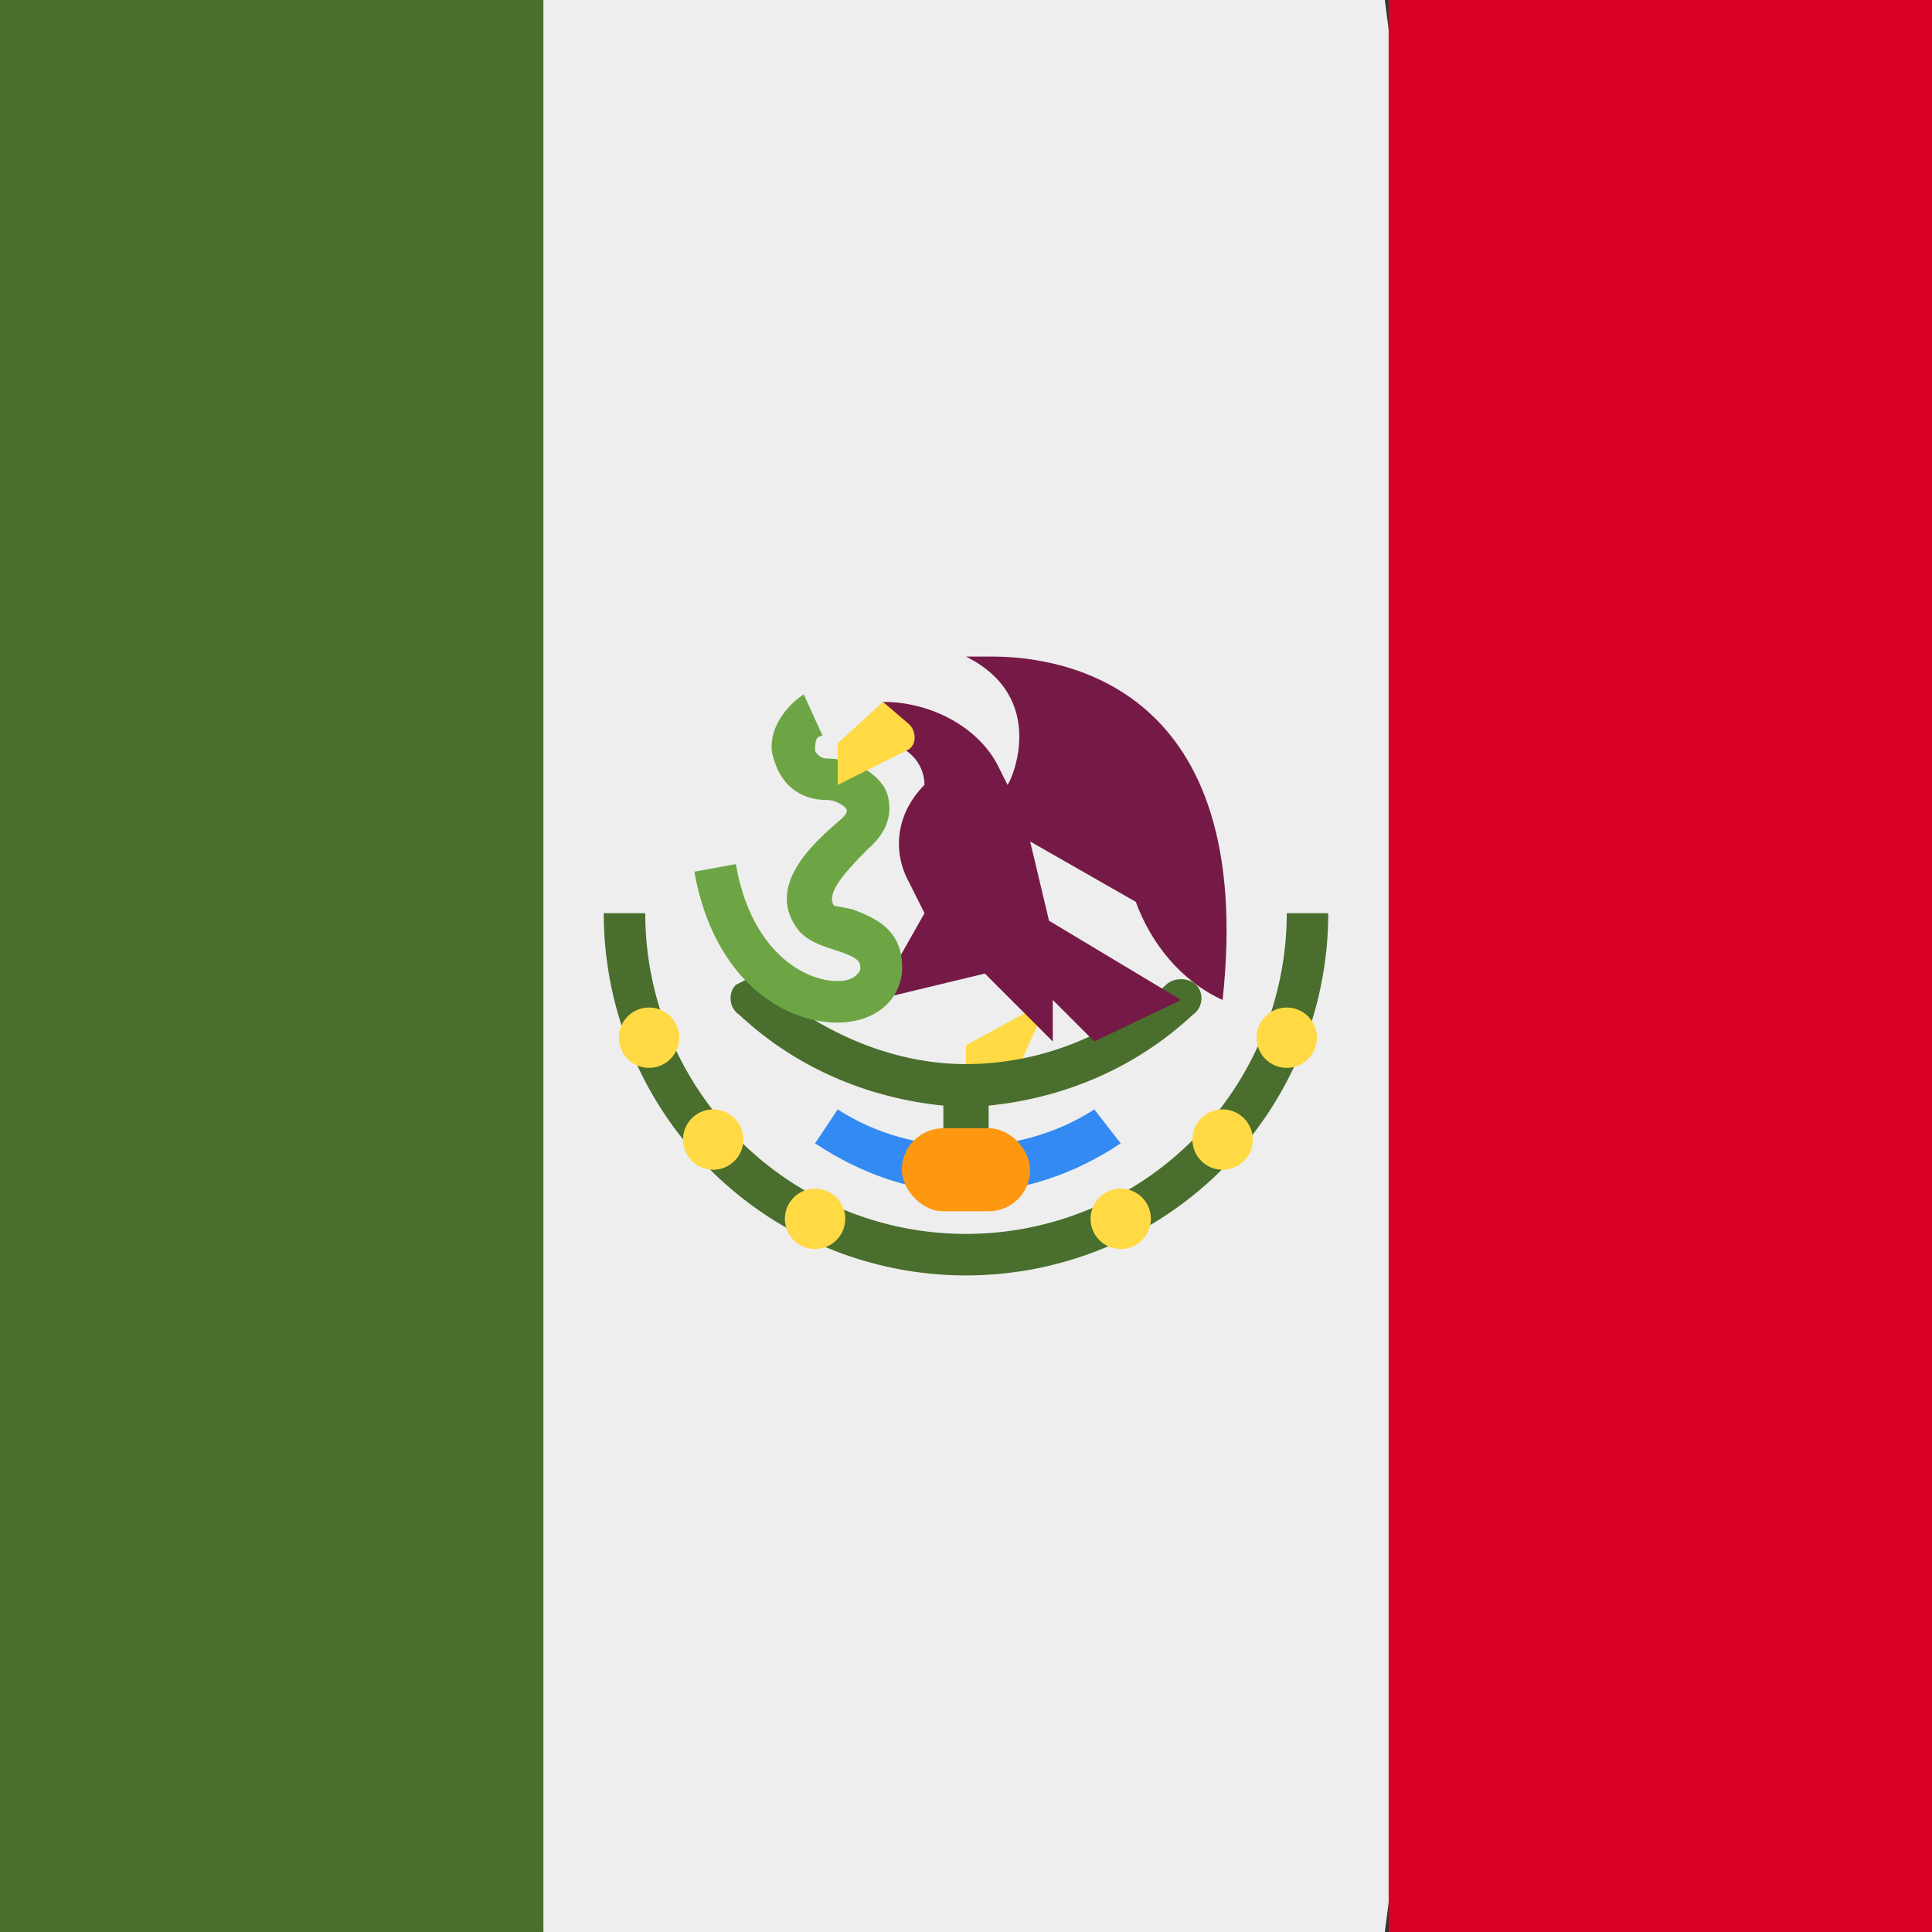
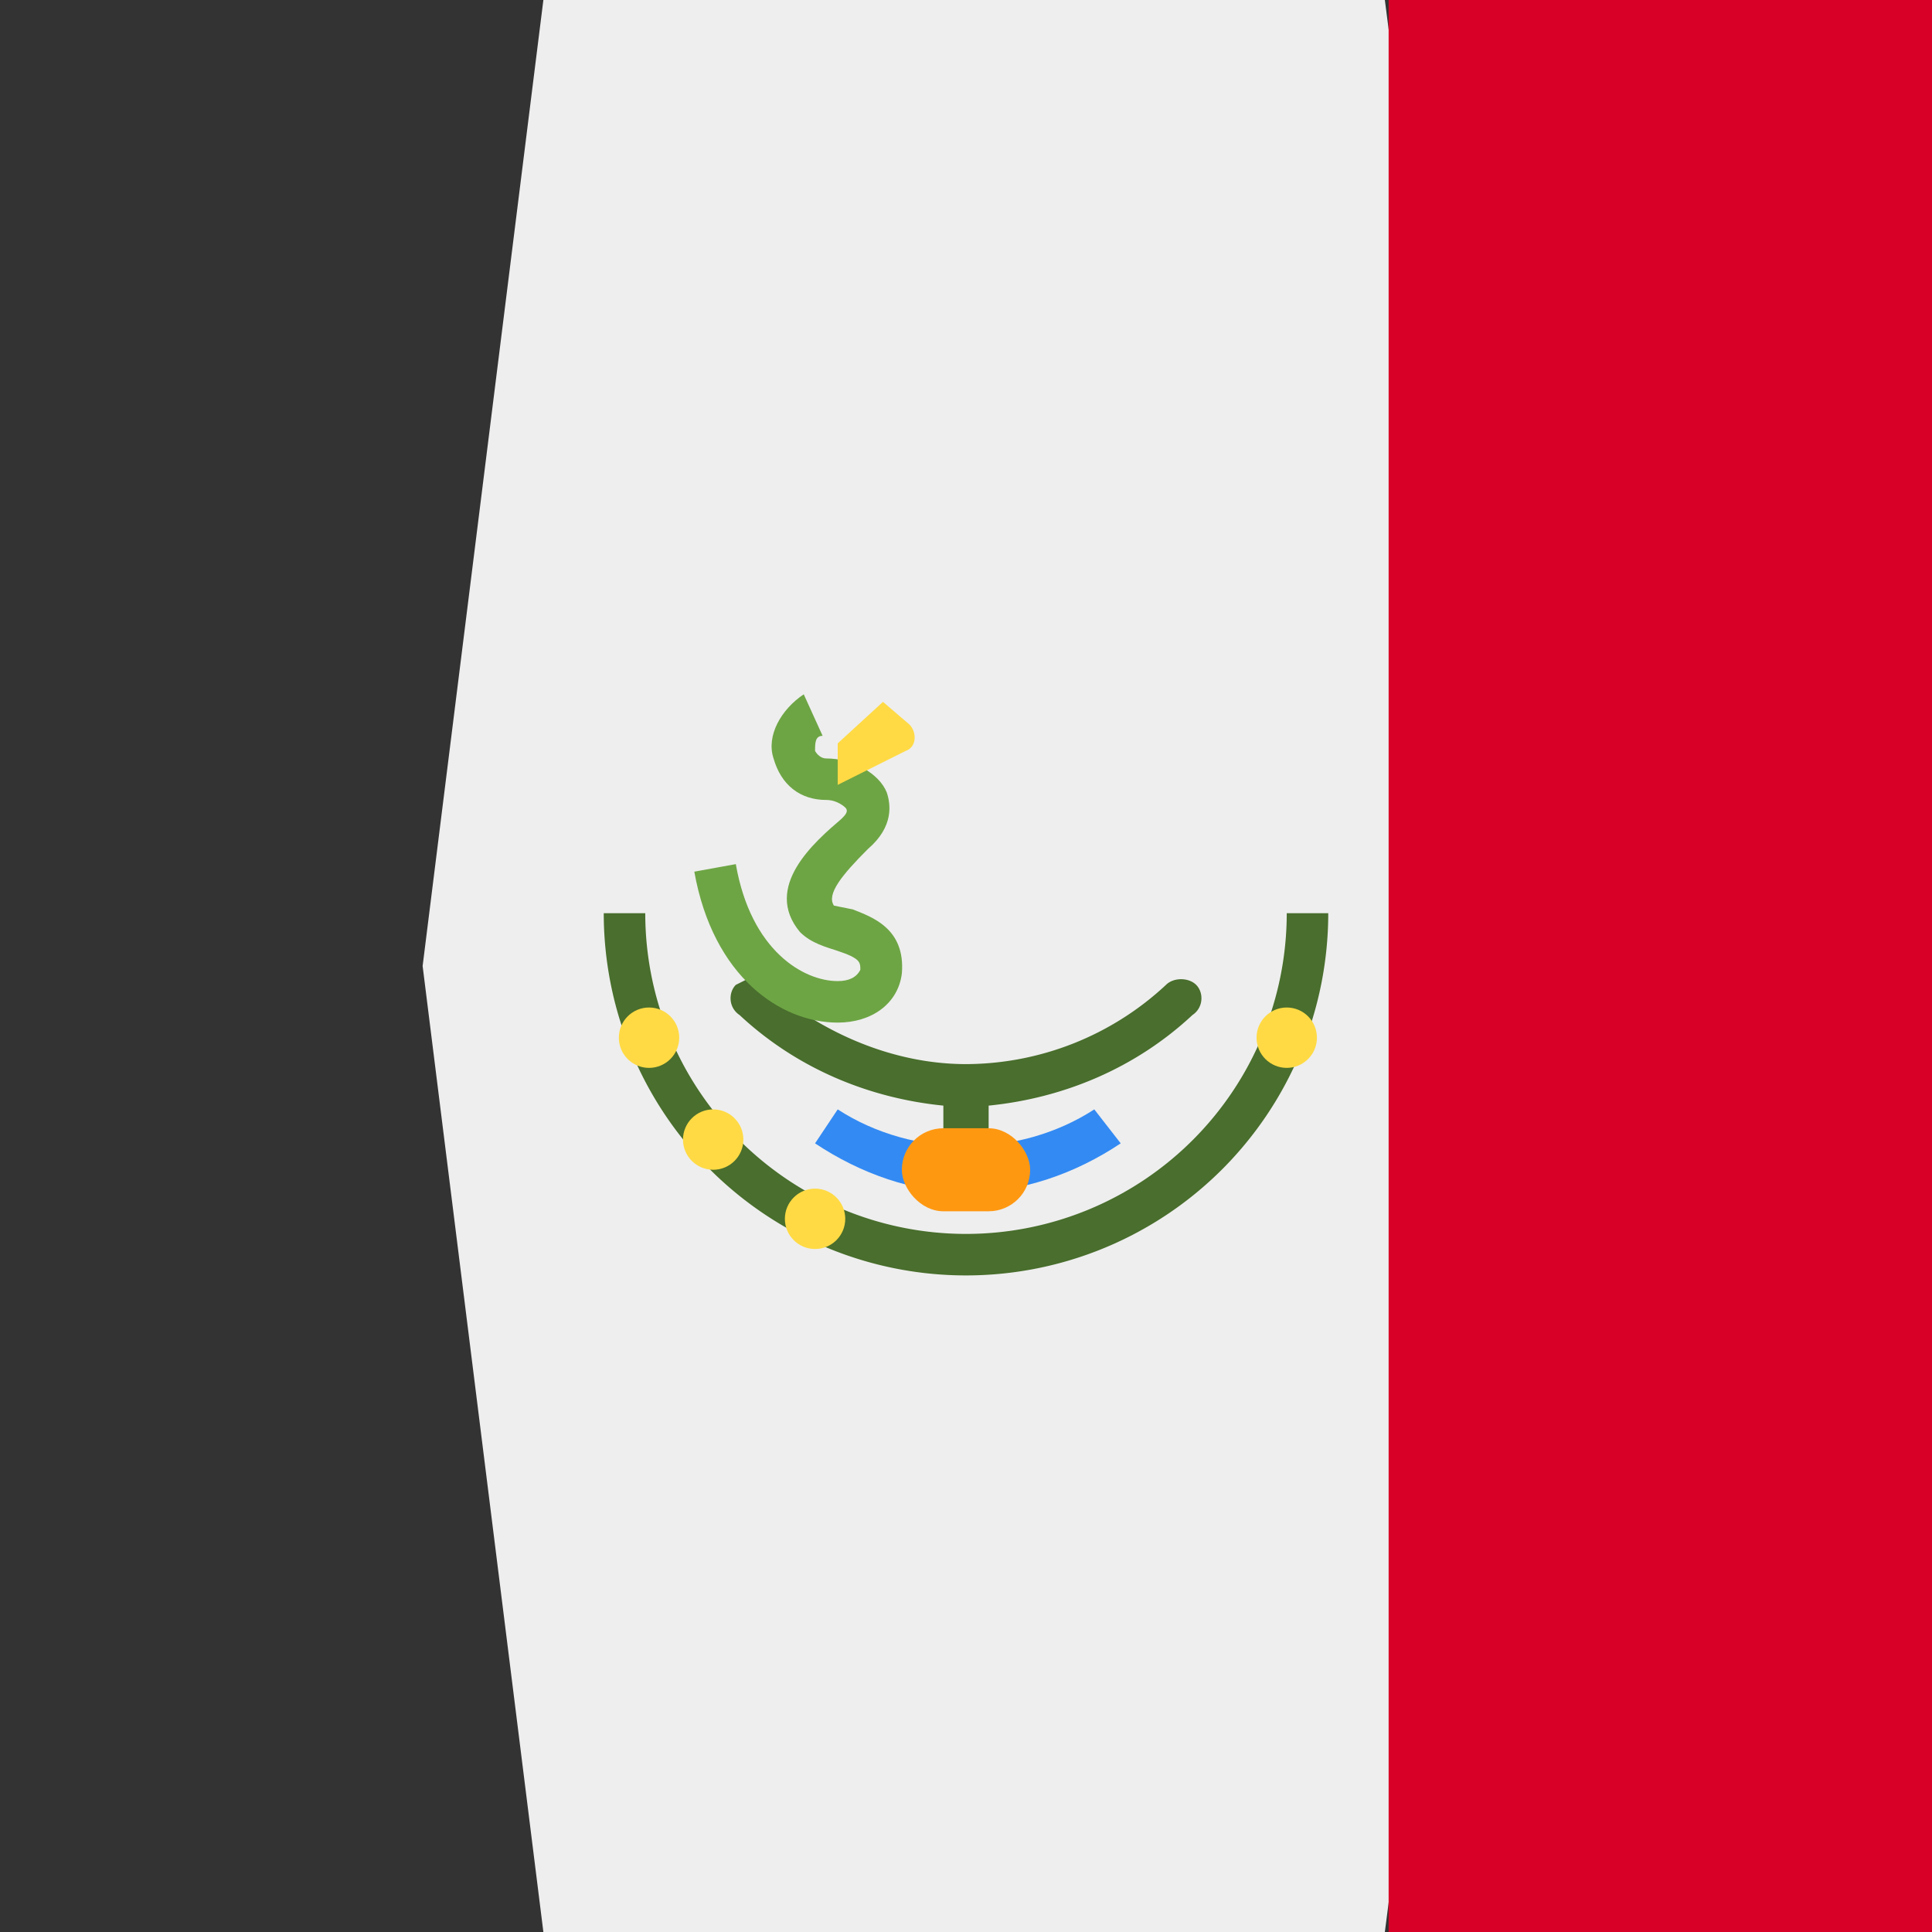
<svg xmlns="http://www.w3.org/2000/svg" height="512" viewBox="0 0 512 512" width="512">
  <rect x="0" y="0" width="512" height="512" fill="#333333" stroke="none" />
  <path d="m144 0h223l33 256-33 256h-223l-32-256z" fill="#eee" />
-   <path d="m0 0h144v512h-144z" fill="#496e2d" />
  <path d="m368 0h144v512h-144z" fill="#d80027" />
-   <path d="m256 277v10h12l10-22z" fill="#ffda44" />
  <path d="m160 242a96 96 0 0 0 192 0h-11a85 85 0 0 1 -170 0zm39 17-4 2c-2 2-2 6 1 8 15 14 34 22 54 24v17h12v-17c20-2 39-10 54-24 3-2 3-6 1-8s-6-2-8 0a78 78 0 0 1 -53 21c-19 0-38-8-53-21z" fill="#496e2d" />
  <path d="m256 316c-14 0-28-5-40-13l6-9c20 13 48 13 68 0l7 9c-12 8-26 13-41 13z" fill="#338af3" />
-   <path d="m256 174c22 11 12 33 11 34l-2-4c-5-11-18-18-31-18v11c6 0 11 5 11 11-7 7-9 17-4 26l4 8-13 23 29-7 18 18v-11l11 11 23-11-35-21-5-21 28 16c4 11 12 21 23 26 9-83-42-91-61-91z" fill="#751a46" />
  <path d="m222 271c-15 0-33-12-38-40l11-2c4 23 18 31 27 31 3 0 5-1 6-3 0-2 0-3-6-5-3-1-7-2-10-5-10-12 4-24 11-30 1-1 2-2 1-3 0 0-2-2-5-2-7 0-12-4-14-11-2-6 2-13 8-17l5 11c-2 0-2 2-2 4 0 0 1 2 3 2 7 0 14 4 16 9 1 3 2 9-5 15-7 7-11 12-9 15l5 1c5 2 14 5 13 17-1 8-8 13-17 13h-1z" fill="#6da544" />
  <g fill="#ffda44">
    <path d="m234 186-12 11v11l18-9c3-1 3-5 1-7z" />
    <circle cx="172" cy="275" r="8" />
    <circle cx="189" cy="302" r="8" />
    <circle cx="216" cy="323" r="8" />
-     <circle cx="297" cy="323" r="8" />
-     <circle cx="324" cy="302" r="8" />
    <circle cx="341" cy="275" r="8" />
  </g>
  <rect fill="#ff9811" height="22" rx="11" width="34" x="239" y="299" />
</svg>